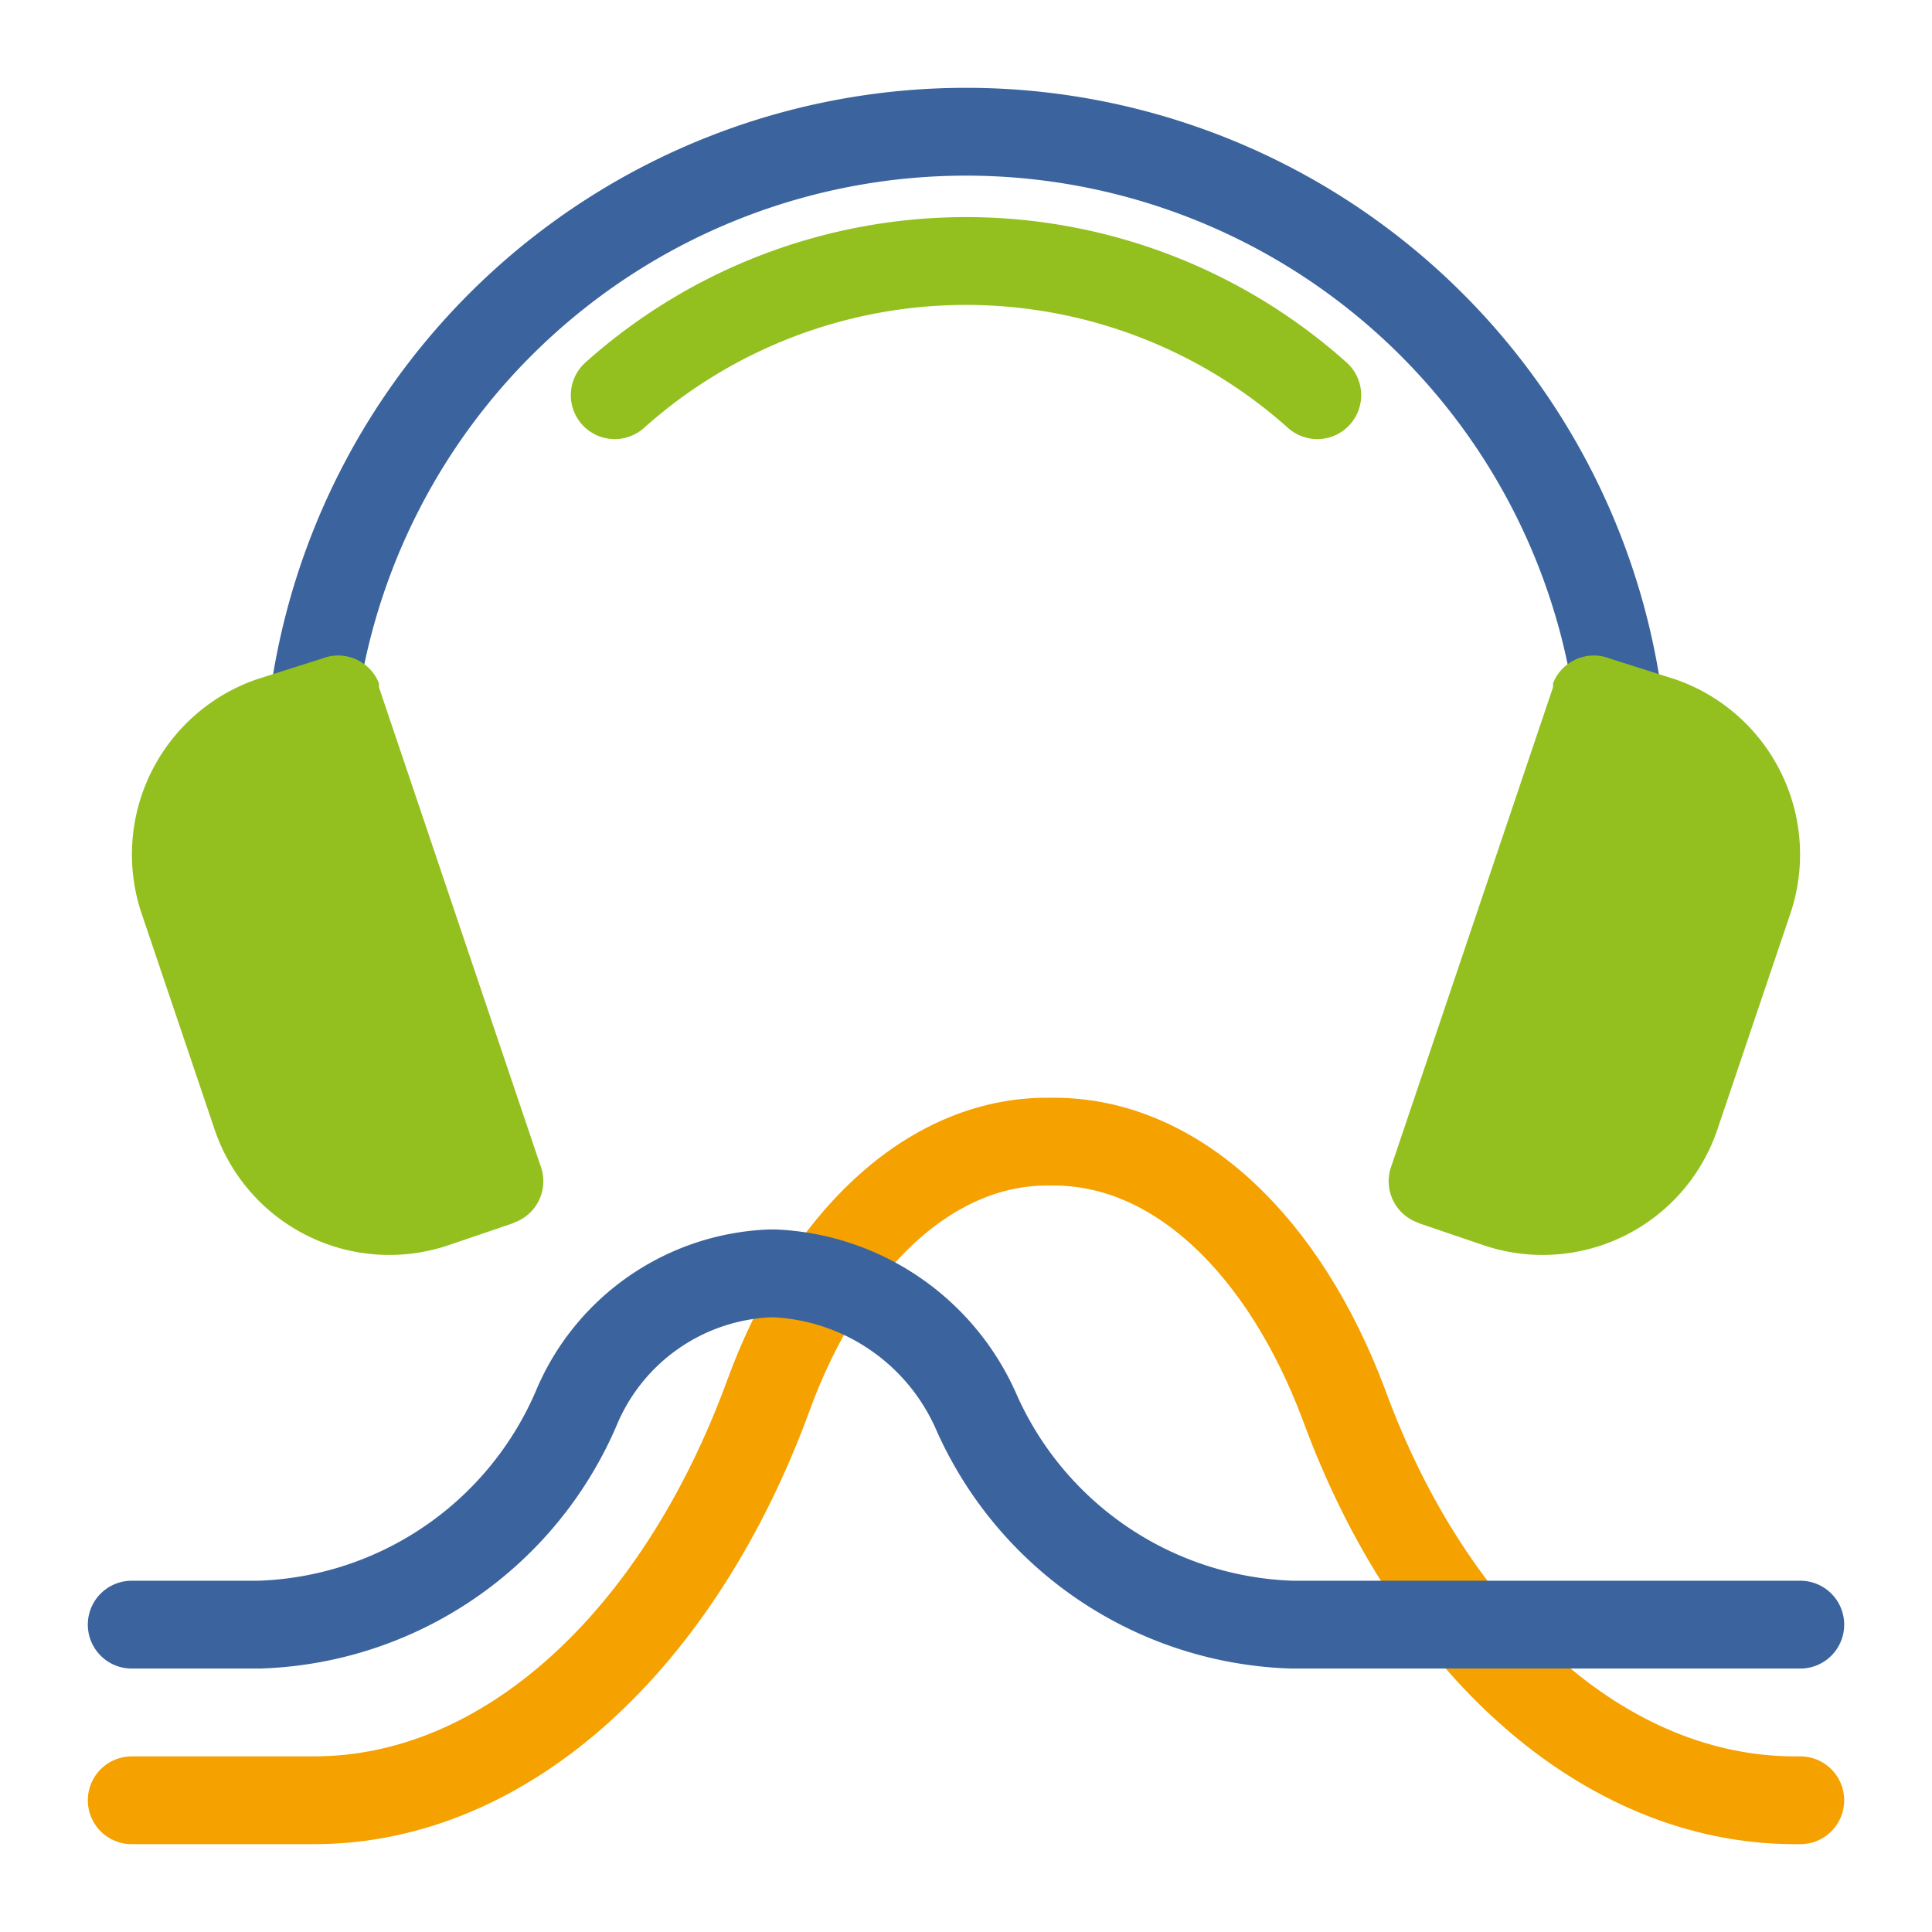
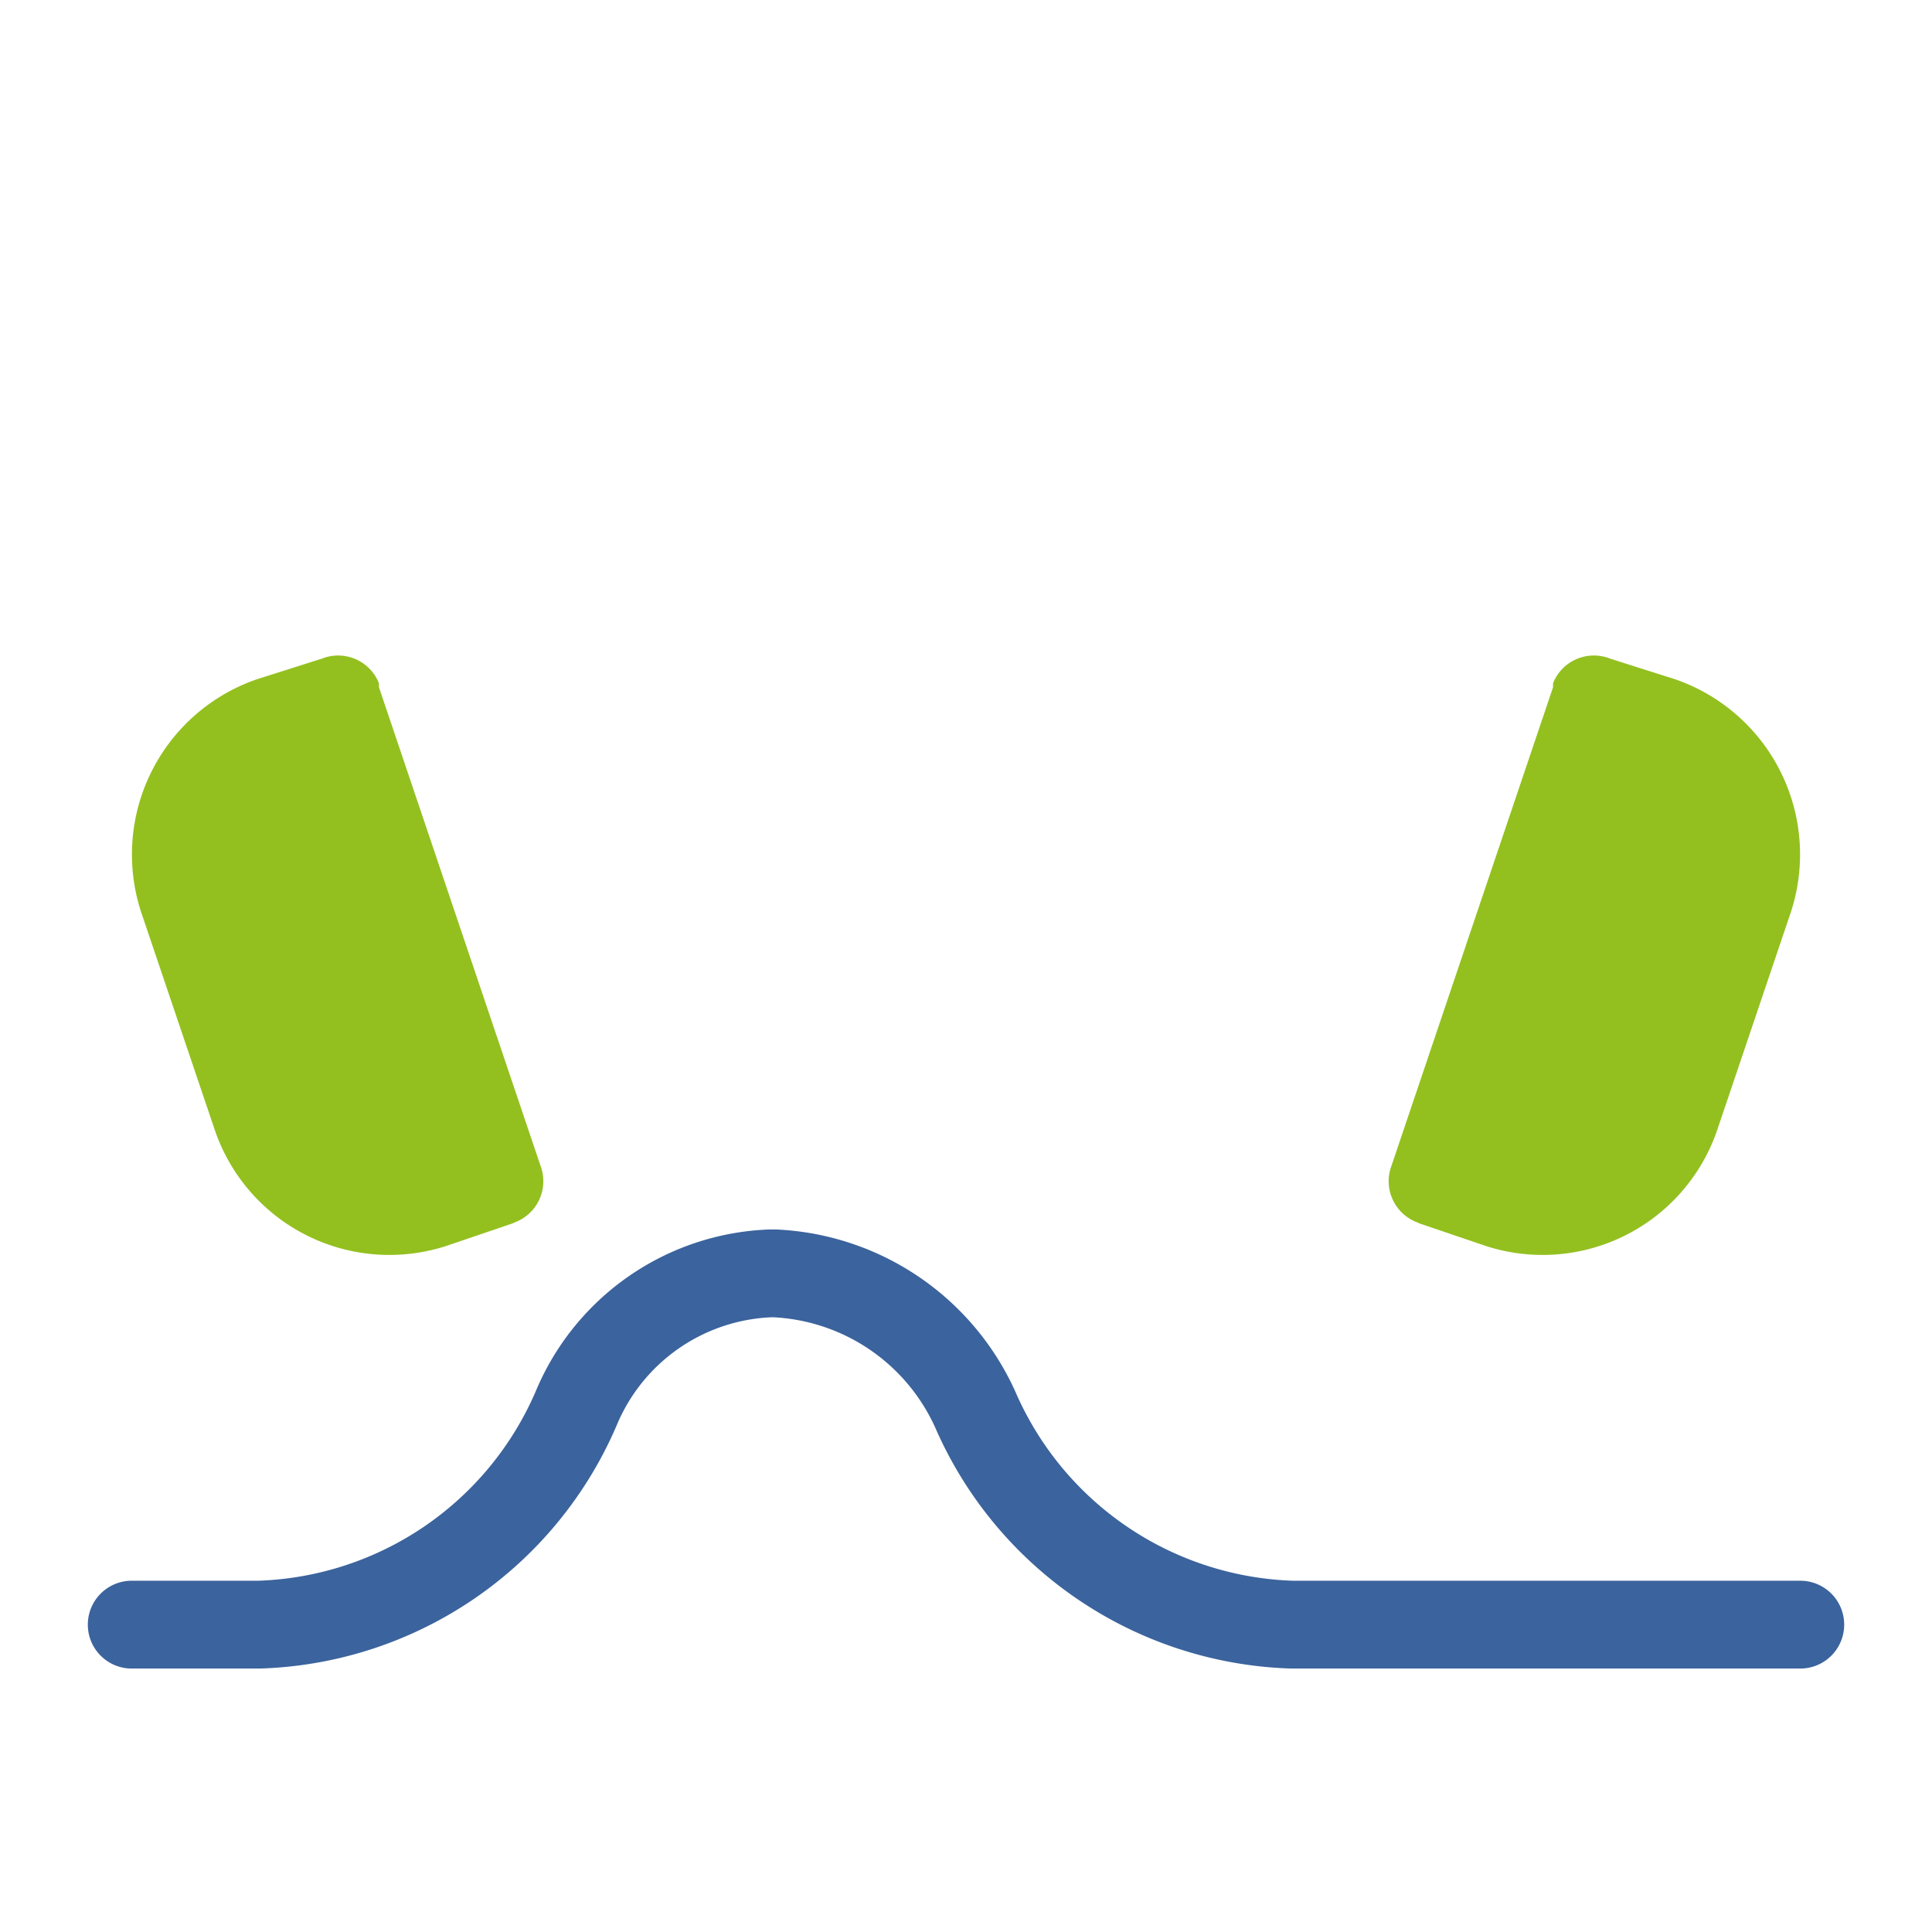
<svg xmlns="http://www.w3.org/2000/svg" id="icons" viewBox="0 0 44 44">
  <defs>
    <style>
      .cls-1, .cls-2, .cls-3, .cls-5 {
        fill: none;
        stroke-width: 2px;
      }

      .cls-1 {
        stroke: #f5a100;
      }

      .cls-1, .cls-2, .cls-5 {
        stroke-linecap: round;
      }

      .cls-1, .cls-2, .cls-3 {
        stroke-miterlimit: 10;
      }

      .cls-2, .cls-3 {
        stroke: #3b639d;
      }

      .cls-4 {
        fill: #93c01f;
      }

      .cls-5 {
        stroke: #93c01f;
        stroke-linejoin: round;
      }
    </style>
  </defs>
  <title>hoertest_icon_44</title>
-   <path class="cls-1" d="M3,41H7.15c4.38,0,8.31-3.65,10.35-9.22C18.78,28.27,21.17,26,23.84,26H24c2.8,0,5.25,2.37,6.61,6,2,5.46,5.94,9,10.27,9H41" />
  <path class="cls-2" d="M3,37H5.9a8.14,8.14,0,0,0,7.22-4.92A5,5,0,0,1,17.55,29h.09a5.28,5.28,0,0,1,4.61,3.19A8.15,8.15,0,0,0,29.42,37H41" />
-   <path class="cls-3" d="M10,27a15,15,0,1,1,24,0" />
  <path class="cls-4" d="M11.68,27.86l-1.47.5a4.2,4.2,0,0,1-5.32-2.63L3.22,20.79a4.22,4.22,0,0,1,2.63-5.32L7.33,15a1,1,0,0,1,1.3.56l0,.09,3.68,10.9a1,1,0,0,1-.59,1.29Z" />
  <path class="cls-4" d="M32.32,27.86l1.47.5a4.2,4.2,0,0,0,5.32-2.63l1.67-4.94a4.22,4.22,0,0,0-2.63-5.32L36.67,15a1,1,0,0,0-1.3.56l0,.09-3.68,10.9a1,1,0,0,0,.59,1.29Z" />
-   <path class="cls-5" d="M14,9A12,12,0,0,1,30,9" />
</svg>